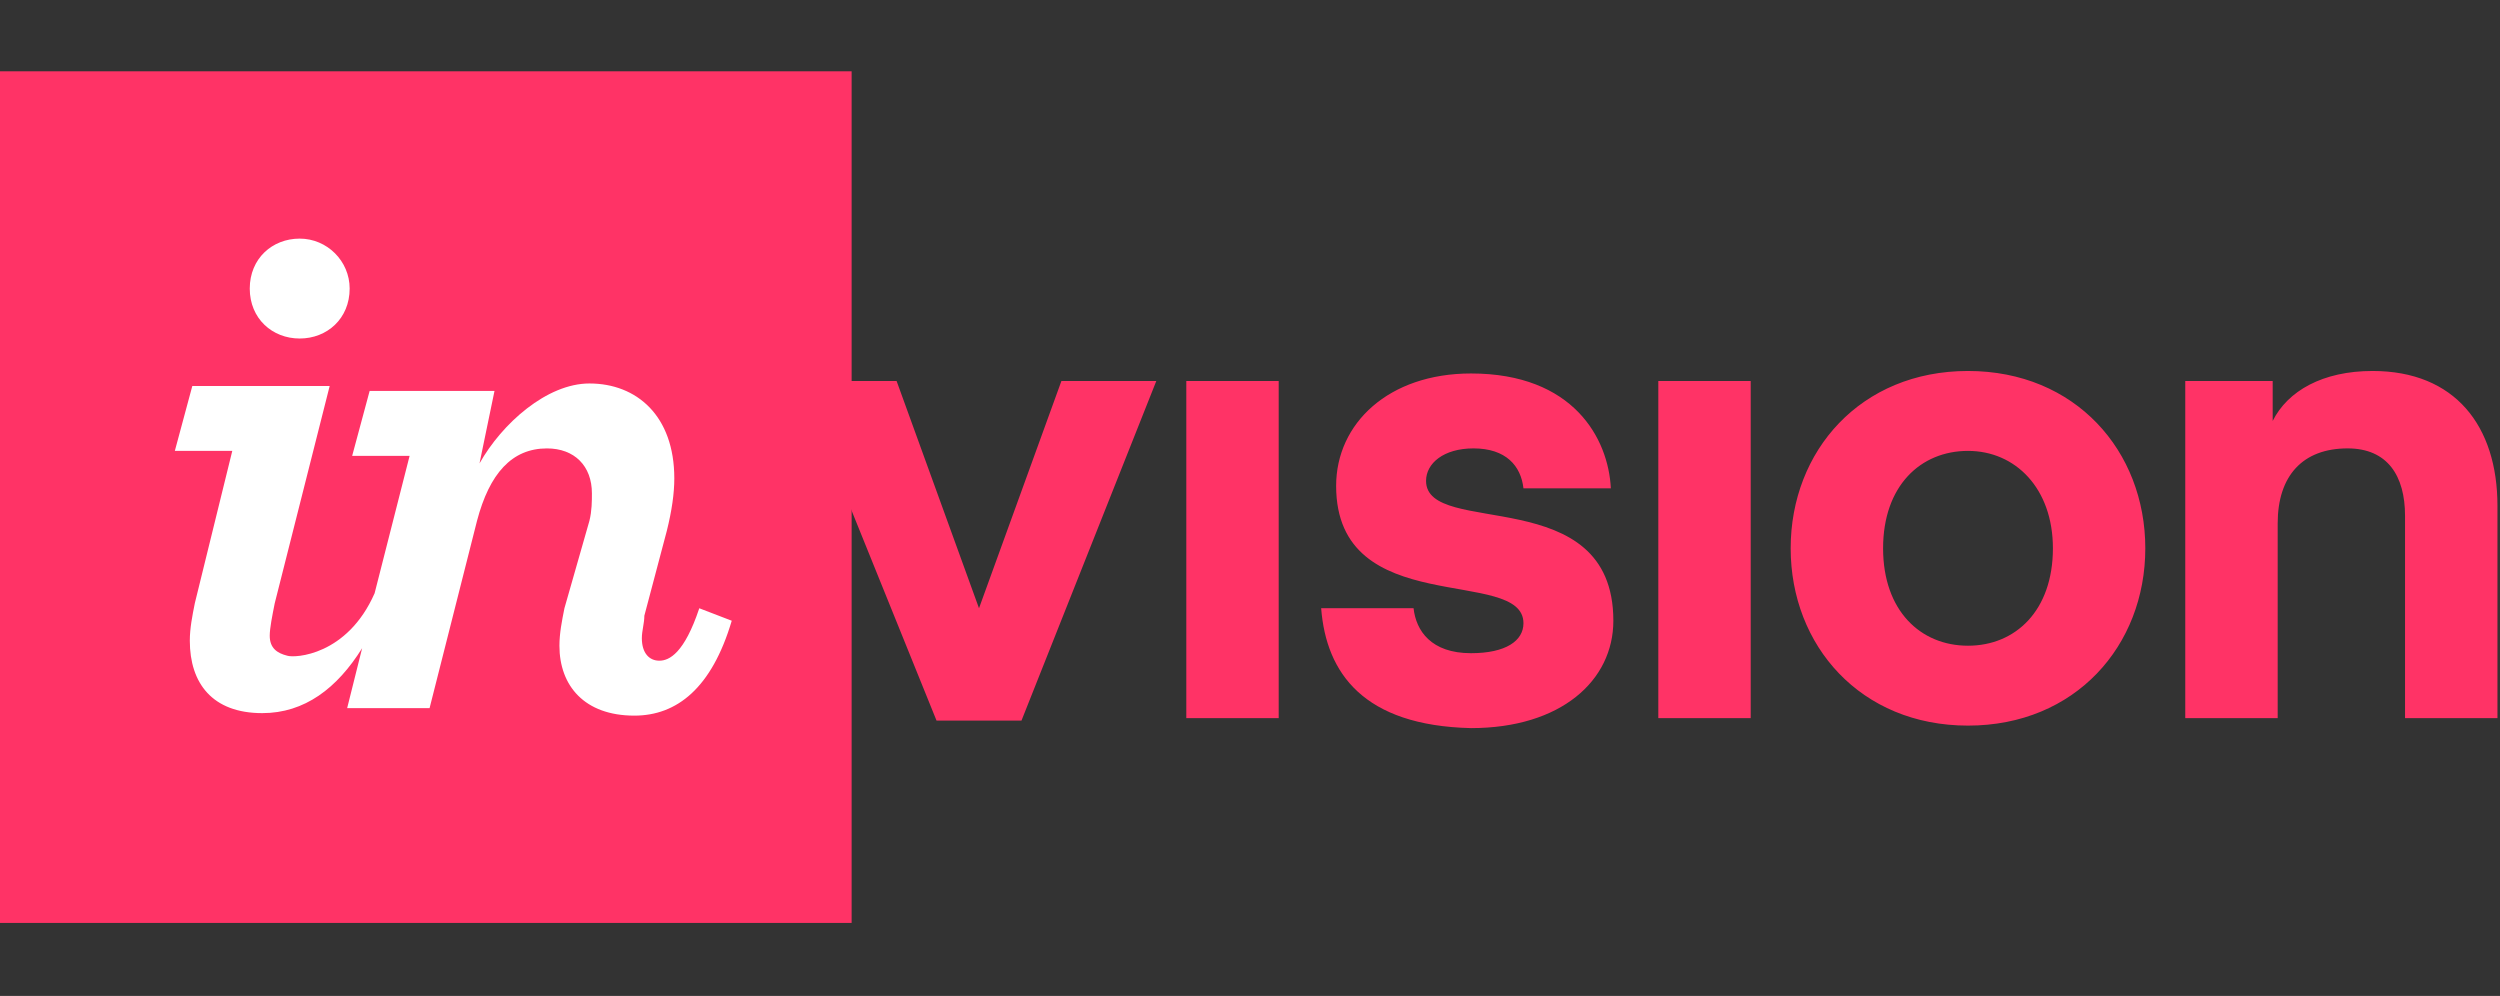
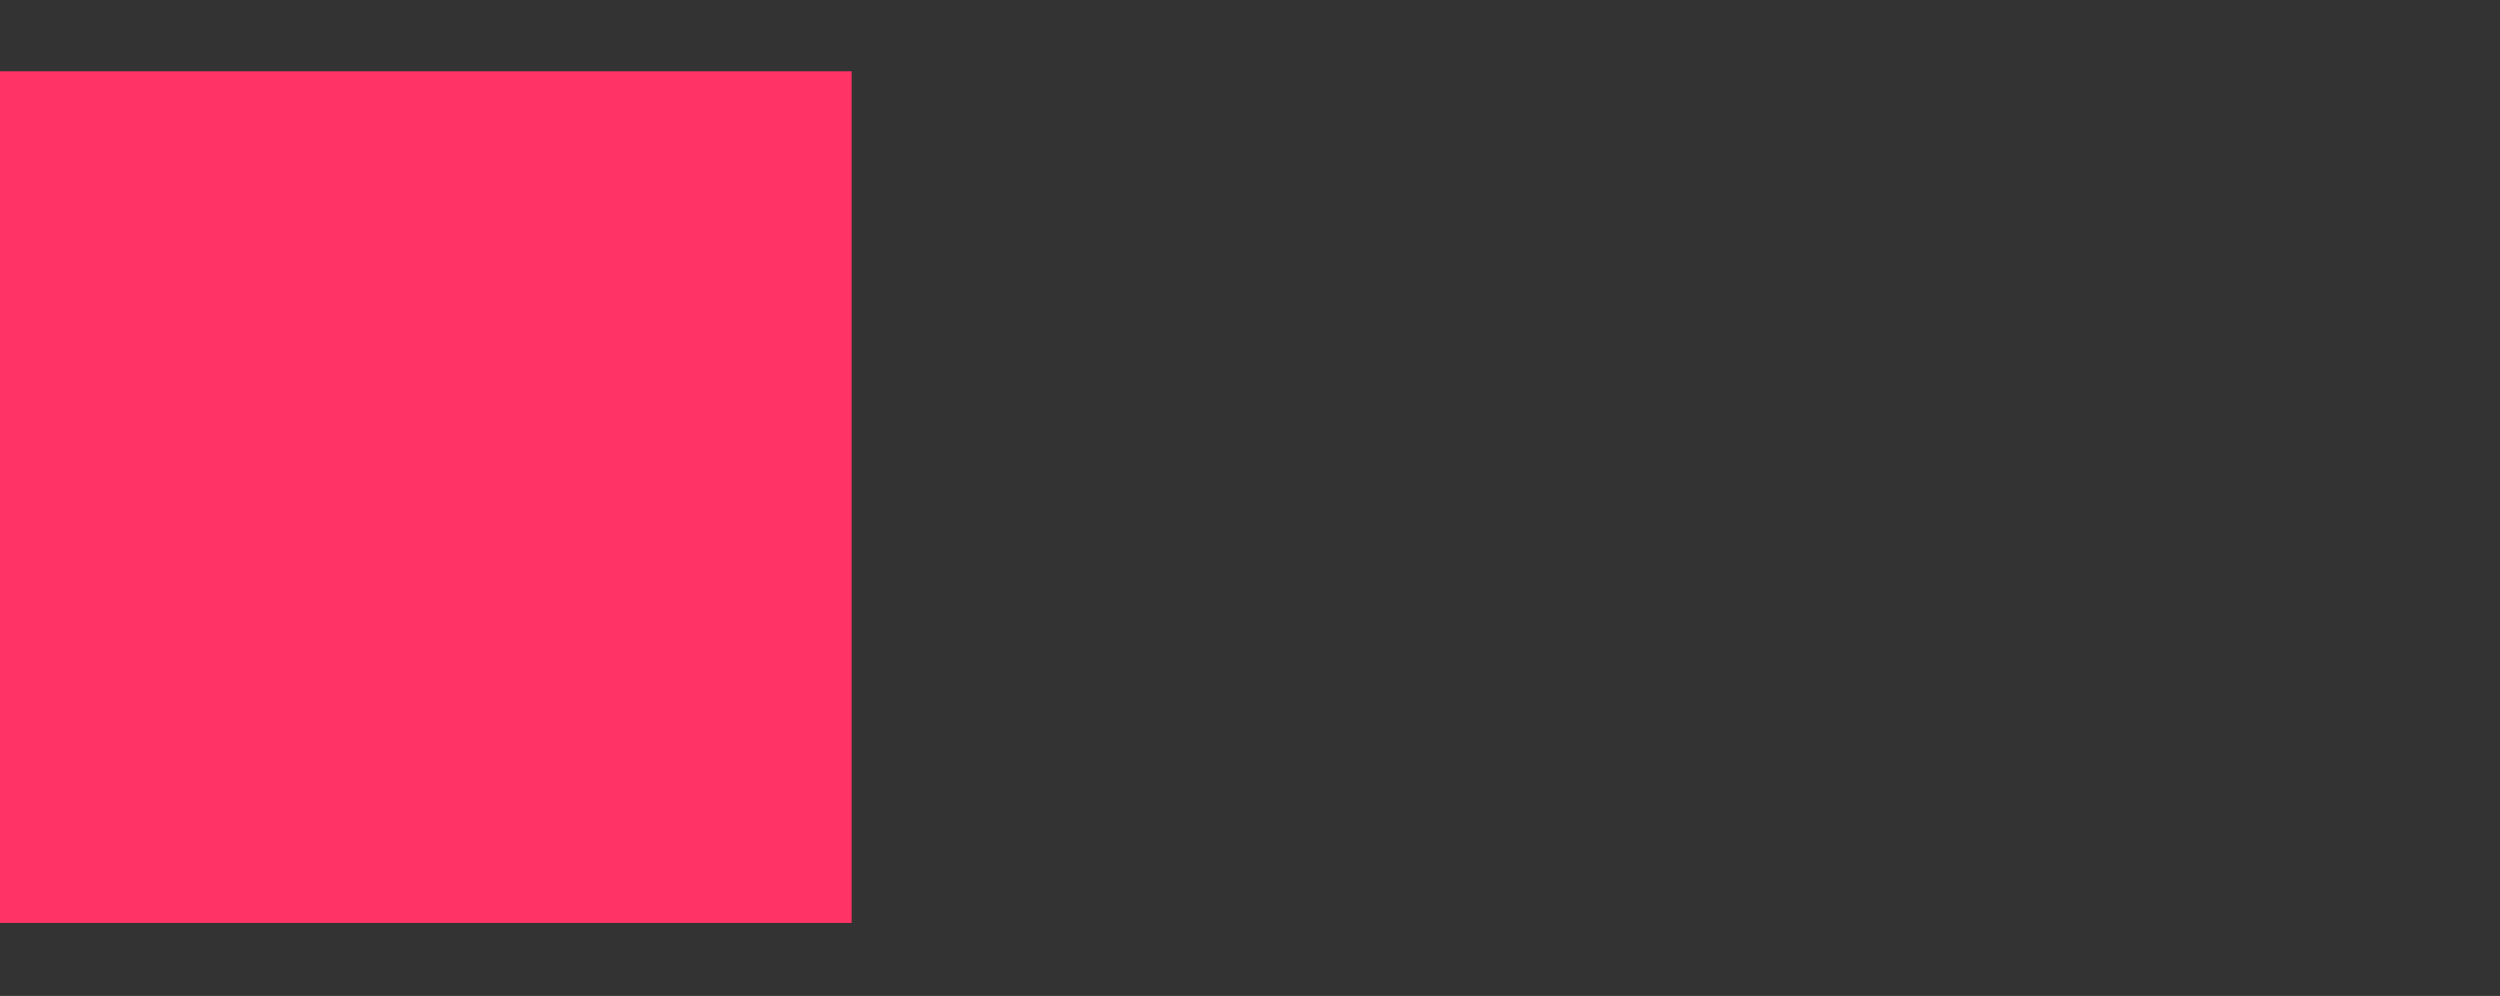
<svg xmlns="http://www.w3.org/2000/svg" width="123" height="49" viewBox="0 0 123 49" fill="none">
  <rect x="0" y="0" width="123" height="49" fill="#333333" stroke="none" />
-   <path d="M52.222 18.744H56.891L50.256 35.455H46.078L39.32 18.744H44.112L48.167 29.925L52.222 18.744V18.744ZM58.366 35.332H62.912V18.744H58.366V35.332ZM65.001 29.925H69.547C69.67 31.031 70.407 32.137 72.373 32.137C74.094 32.137 74.954 31.523 74.954 30.663C74.954 27.837 65.738 30.54 65.738 23.905C65.738 20.833 68.319 18.375 72.373 18.375C77.411 18.375 79.132 21.57 79.254 24.027H74.954C74.831 22.922 74.094 22.061 72.496 22.061C71.022 22.061 70.162 22.799 70.162 23.659C70.162 26.485 79.377 23.659 79.377 30.54C79.377 33.489 76.797 35.823 72.373 35.823C67.09 35.7 65.247 33.12 65.001 29.925V29.925ZM81.589 35.332H86.135V18.744H81.589V35.332ZM96.825 31.769C99.16 31.769 101.003 30.048 101.003 26.977C101.003 24.027 99.16 22.184 96.825 22.184C94.491 22.184 92.648 23.905 92.648 26.977C92.648 30.048 94.491 31.769 96.825 31.769ZM88.101 26.977C88.101 22.184 91.542 18.252 96.825 18.252C102.109 18.252 105.549 22.184 105.549 26.977C105.549 31.769 102.109 35.7 96.825 35.7C91.542 35.7 88.101 31.769 88.101 26.977ZM111.816 20.71C112.553 19.235 114.273 18.252 116.731 18.252C120.786 18.252 122.875 20.956 122.875 24.888V35.332H118.328V25.379C118.328 23.413 117.468 22.061 115.502 22.061C113.29 22.061 112.062 23.413 112.062 25.748V35.332H107.515V18.744H111.816V20.71Z" fill="#FF3366" />
-   <path d="M0 45.408H41.9V3.508H0V45.408Z" fill="#FF3366" />
-   <path d="M14.745 16.655C16.097 16.655 17.203 15.672 17.203 14.198C17.203 12.846 16.097 11.74 14.745 11.74C13.394 11.74 12.288 12.723 12.288 14.198C12.288 15.672 13.394 16.655 14.745 16.655ZM9.585 29.68C9.462 30.294 9.339 30.909 9.339 31.523C9.339 33.612 10.445 35.086 12.902 35.086C14.991 35.086 16.588 33.858 17.817 31.892L17.08 34.84H21.135L23.469 25.625C24.084 23.29 25.189 22.062 26.91 22.062C28.261 22.062 29.122 22.922 29.122 24.273C29.122 24.642 29.122 25.134 28.999 25.625L27.77 29.926C27.647 30.54 27.524 31.154 27.524 31.769C27.524 33.735 28.753 35.209 31.21 35.209C33.299 35.209 35.02 33.858 36.002 30.54L34.405 29.926C33.668 32.137 32.931 32.506 32.439 32.506C31.948 32.506 31.579 32.137 31.579 31.4C31.579 31.031 31.702 30.663 31.702 30.294L32.808 26.116C33.053 25.134 33.176 24.273 33.176 23.536C33.176 20.464 31.333 18.867 28.999 18.867C26.91 18.867 24.698 20.833 23.592 22.799L24.329 19.235H18.186L17.326 22.43H20.152L18.431 29.188C17.08 32.26 14.499 32.383 14.131 32.26C13.639 32.137 13.271 31.892 13.271 31.277C13.271 30.909 13.394 30.294 13.517 29.68L16.22 18.99H9.462L8.602 22.184H11.428L9.585 29.68V29.68Z" fill="white" />
+   <path d="M0 45.408H41.9V3.508H0Z" fill="#FF3366" />
</svg>